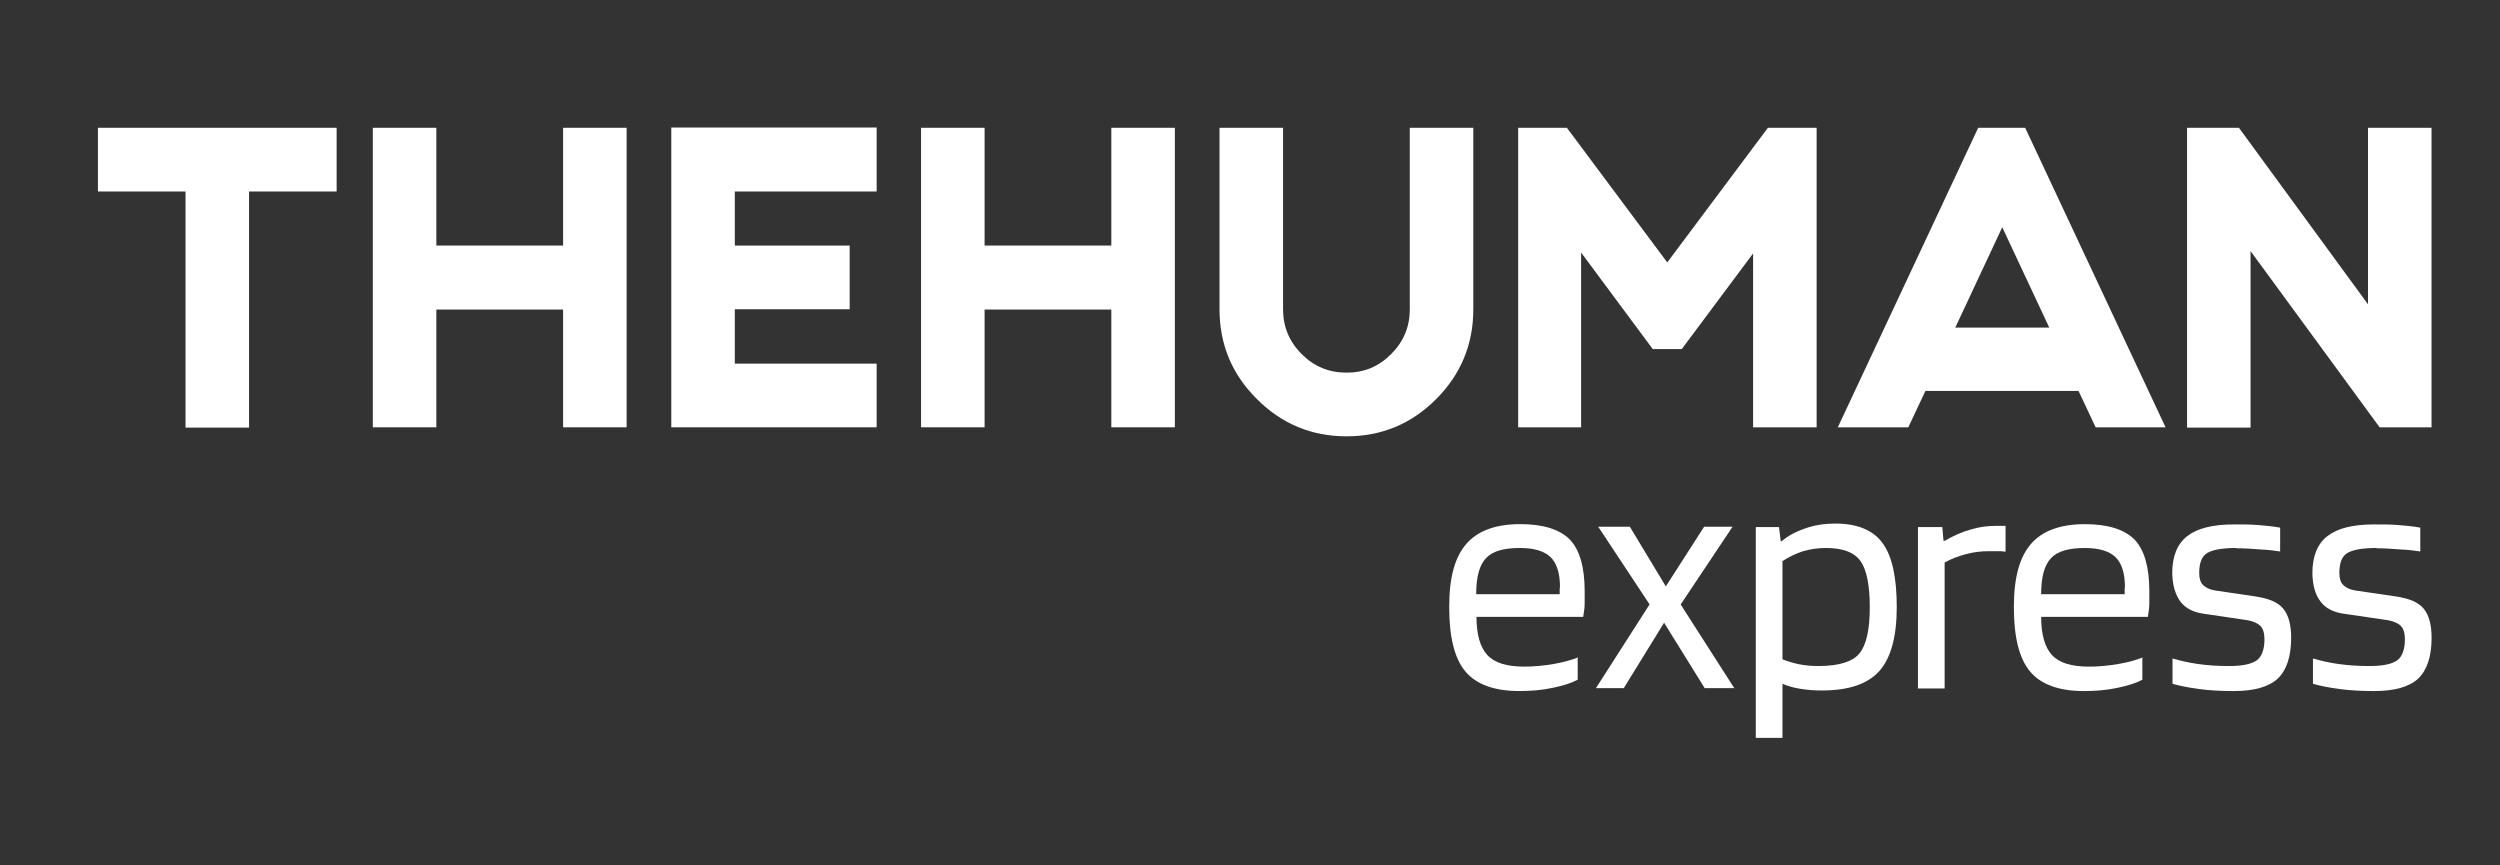
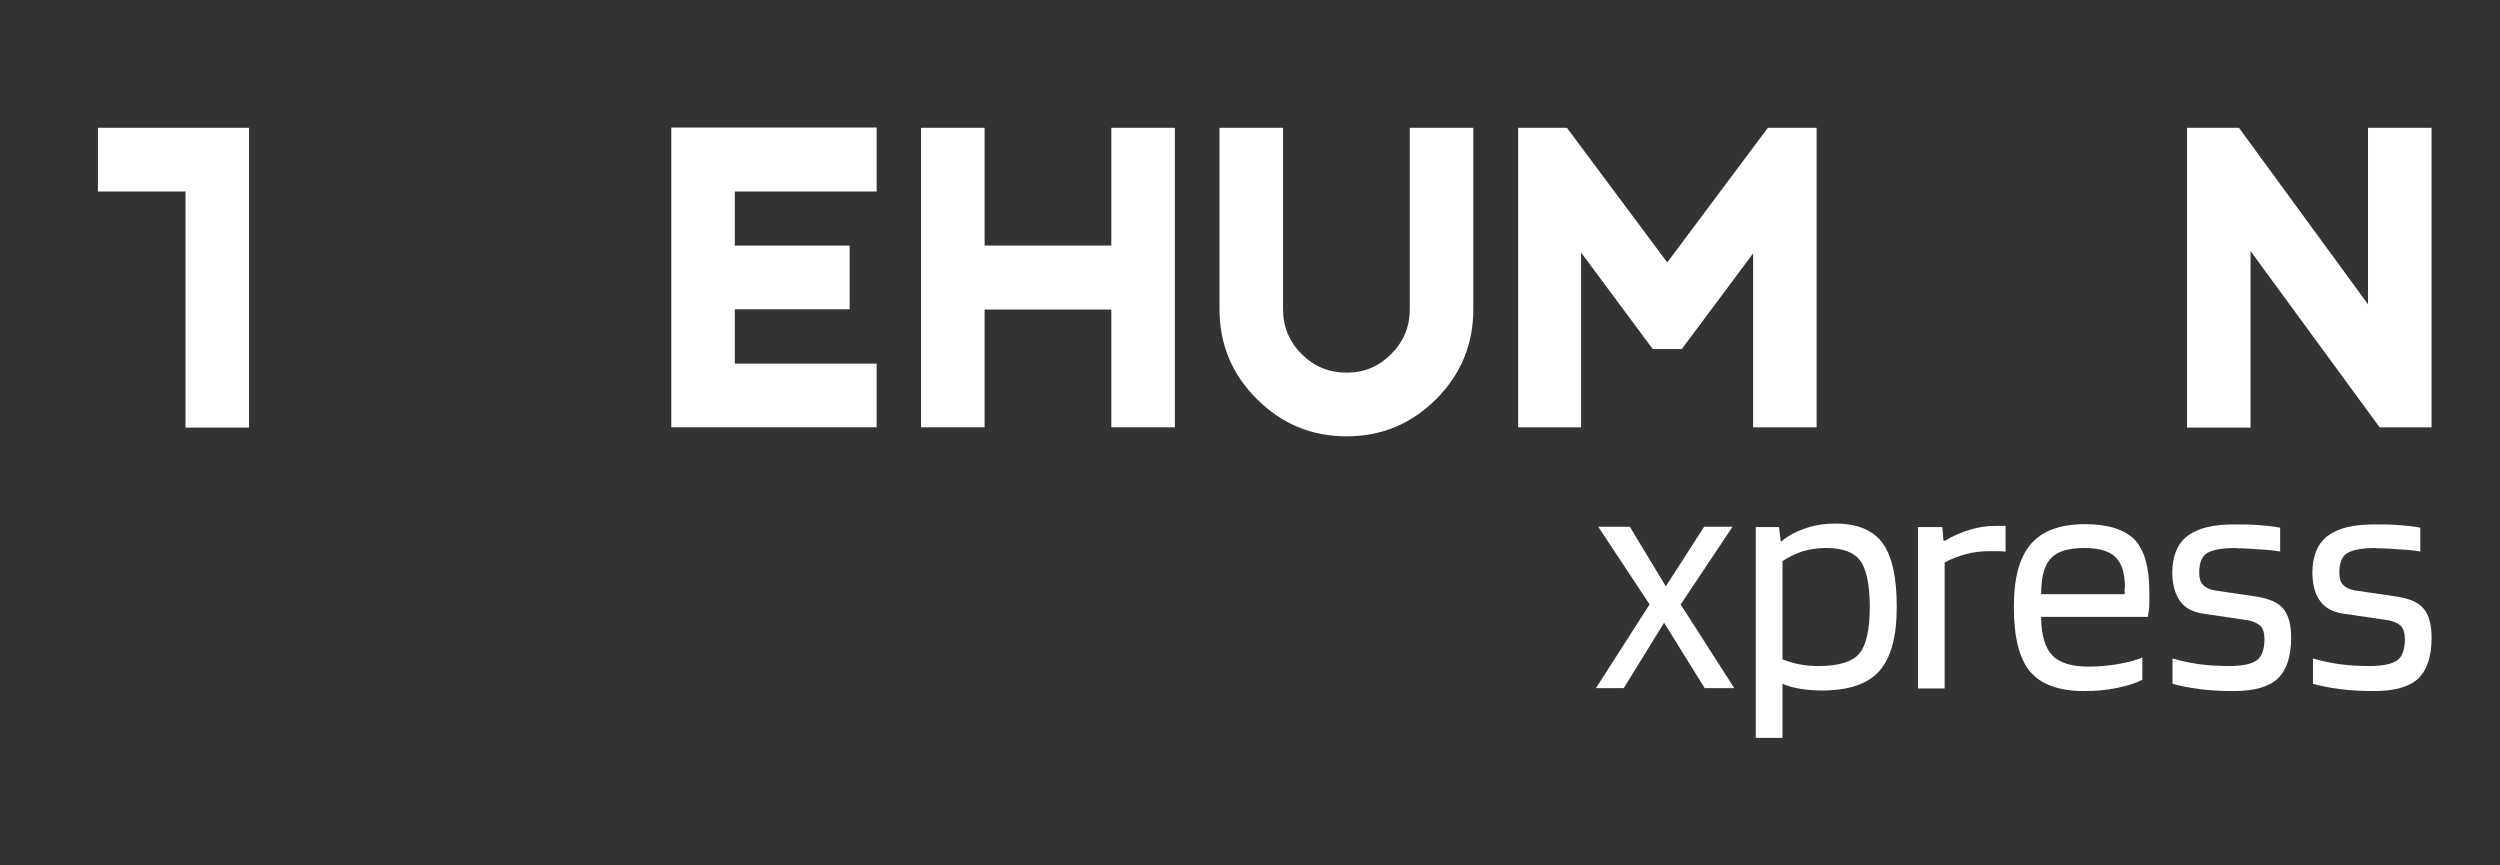
<svg xmlns="http://www.w3.org/2000/svg" width="104" height="36" viewBox="0 0 104 36" fill="none">
  <rect x="0" y="0" width="104" height="36" fill="#333333" stroke="none" />
  <g id="Logo">
    <g id="Group">
-       <path id="Vector" d="M65.632 27.332V28.275C65.391 28.408 65.053 28.517 64.594 28.614C64.136 28.711 63.678 28.747 63.207 28.747C62.157 28.747 61.409 28.469 60.963 27.937C60.504 27.392 60.287 26.497 60.287 25.251C60.287 24.005 60.528 23.171 60.999 22.626C61.469 22.082 62.218 21.804 63.243 21.804C64.196 21.804 64.884 22.021 65.306 22.445C65.717 22.88 65.922 23.594 65.922 24.598C65.922 24.779 65.922 24.949 65.922 25.106C65.922 25.263 65.897 25.445 65.861 25.663H61.421C61.421 26.4 61.578 26.933 61.88 27.259C62.181 27.574 62.676 27.731 63.412 27.731C63.798 27.731 64.208 27.695 64.631 27.622C65.041 27.549 65.391 27.453 65.656 27.344L65.632 27.332ZM64.896 24.441C64.896 23.848 64.763 23.425 64.498 23.171C64.245 22.929 63.822 22.796 63.231 22.796C62.555 22.796 62.085 22.929 61.819 23.219C61.542 23.509 61.409 24.005 61.409 24.719H64.884C64.884 24.719 64.884 24.659 64.884 24.586C64.884 24.513 64.884 24.465 64.884 24.441H64.896Z" fill="white" />
      <path id="Vector_2" d="M69.914 25.143L72.146 28.627H70.915L69.226 25.905L67.549 28.627H66.391L68.623 25.143L66.487 21.913H67.802L69.298 24.393L70.891 21.913H72.073L69.926 25.131L69.914 25.143Z" fill="white" />
      <path id="Vector_3" d="M74.151 30.695H73.041V21.925H74.006L74.079 22.518H74.115C74.392 22.276 74.73 22.107 75.116 21.974C75.502 21.841 75.925 21.78 76.359 21.78C77.264 21.78 77.927 22.058 78.314 22.591C78.712 23.135 78.905 24.018 78.905 25.252C78.905 26.486 78.663 27.369 78.181 27.913C77.698 28.457 76.902 28.724 75.792 28.724C75.454 28.724 75.153 28.699 74.875 28.651C74.597 28.603 74.368 28.542 74.151 28.445V30.695ZM77.783 25.264C77.783 24.345 77.65 23.692 77.397 23.341C77.143 22.978 76.661 22.796 75.961 22.796C75.623 22.796 75.309 22.845 75.008 22.929C74.706 23.026 74.416 23.171 74.151 23.341V27.429C74.38 27.514 74.609 27.587 74.851 27.635C75.092 27.683 75.358 27.707 75.659 27.707C76.492 27.707 77.071 27.526 77.348 27.187C77.638 26.837 77.783 26.195 77.783 25.264Z" fill="white" />
      <path id="Vector_4" d="M80.897 28.639H79.787V21.925H80.801L80.849 22.494H80.909C81.259 22.288 81.609 22.131 81.959 22.034C82.309 21.925 82.659 21.877 83.009 21.877H83.31C83.31 21.877 83.395 21.877 83.431 21.877V22.953C83.431 22.953 83.298 22.929 83.19 22.929C83.093 22.929 82.948 22.929 82.743 22.929C82.417 22.929 82.104 22.966 81.79 23.05C81.476 23.135 81.175 23.244 80.897 23.401V28.651V28.639Z" fill="white" />
      <path id="Vector_5" d="M89.122 27.333V28.276C88.881 28.409 88.543 28.518 88.085 28.615C87.626 28.712 87.168 28.748 86.697 28.748C85.647 28.748 84.899 28.47 84.453 27.938C83.995 27.393 83.777 26.498 83.777 25.252C83.777 24.006 84.019 23.172 84.489 22.627C84.96 22.083 85.708 21.805 86.733 21.805C87.687 21.805 88.374 22.022 88.797 22.446C89.207 22.881 89.412 23.595 89.412 24.599C89.412 24.78 89.412 24.95 89.412 25.107C89.412 25.264 89.388 25.446 89.352 25.663H84.912C84.912 26.401 85.068 26.933 85.37 27.26C85.672 27.575 86.166 27.732 86.902 27.732C87.288 27.732 87.699 27.696 88.121 27.623C88.543 27.55 88.881 27.454 89.147 27.345L89.122 27.333ZM88.398 24.442C88.398 23.849 88.266 23.426 88 23.172C87.747 22.93 87.325 22.797 86.733 22.797C86.058 22.797 85.587 22.93 85.322 23.22C85.044 23.51 84.912 24.006 84.912 24.72H88.386C88.386 24.72 88.386 24.659 88.386 24.587V24.442H88.398Z" fill="white" />
      <path id="Vector_6" d="M93.032 22.796C92.453 22.796 92.054 22.869 91.825 23.002C91.596 23.135 91.487 23.413 91.487 23.837C91.487 24.054 91.536 24.224 91.644 24.332C91.753 24.441 91.91 24.526 92.139 24.562L93.852 24.816C94.395 24.901 94.769 25.058 94.986 25.324C95.204 25.59 95.312 25.99 95.312 26.534C95.312 27.32 95.119 27.877 94.757 28.227C94.383 28.578 93.768 28.748 92.911 28.748C92.404 28.748 91.922 28.723 91.475 28.663C91.029 28.602 90.667 28.53 90.377 28.445V27.393C90.667 27.477 91.017 27.562 91.439 27.623C91.861 27.683 92.284 27.707 92.73 27.707C93.297 27.707 93.671 27.623 93.888 27.465C94.094 27.308 94.202 27.006 94.202 26.595C94.202 26.34 94.142 26.135 94.021 26.026C93.9 25.917 93.683 25.82 93.382 25.784L91.668 25.53C91.234 25.47 90.908 25.3 90.703 25.022C90.498 24.744 90.377 24.357 90.365 23.849C90.365 23.147 90.57 22.627 90.993 22.3C91.415 21.974 92.054 21.816 92.935 21.816C93.297 21.816 93.623 21.816 93.924 21.841C94.226 21.865 94.528 21.889 94.854 21.95V22.941C94.612 22.905 94.347 22.869 94.021 22.857C93.719 22.832 93.382 22.808 93.02 22.808L93.032 22.796Z" fill="white" />
      <path id="Vector_7" d="M98.862 22.796C98.283 22.796 97.885 22.869 97.655 23.002C97.426 23.135 97.317 23.413 97.317 23.837C97.317 24.054 97.366 24.224 97.474 24.332C97.583 24.441 97.74 24.526 97.969 24.562L99.694 24.816C100.237 24.901 100.611 25.058 100.828 25.324C101.046 25.59 101.154 25.99 101.154 26.534C101.154 27.32 100.961 27.877 100.599 28.227C100.225 28.578 99.61 28.748 98.753 28.748C98.246 28.748 97.764 28.723 97.317 28.663C96.871 28.602 96.509 28.53 96.219 28.445V27.393C96.509 27.477 96.859 27.562 97.281 27.623C97.704 27.683 98.126 27.707 98.572 27.707C99.139 27.707 99.513 27.623 99.731 27.465C99.936 27.308 100.044 27.006 100.044 26.595C100.044 26.34 99.984 26.135 99.863 26.026C99.743 25.917 99.525 25.82 99.224 25.784L97.498 25.53C97.064 25.47 96.738 25.3 96.533 25.022C96.316 24.744 96.207 24.357 96.195 23.849C96.195 23.147 96.4 22.627 96.823 22.3C97.245 21.974 97.885 21.816 98.765 21.816C99.127 21.816 99.453 21.816 99.755 21.841C100.056 21.865 100.358 21.889 100.684 21.95V22.941C100.442 22.905 100.177 22.869 99.851 22.857C99.549 22.832 99.212 22.808 98.85 22.808L98.862 22.796Z" fill="white" />
    </g>
    <g id="Group_2">
-       <path id="Vector_8" d="M14.004 5.316V7.966H10.36V17.788H7.718V7.966H4.074V5.316H14.004Z" fill="white" />
-       <path id="Vector_9" d="M15.51 5.316H18.152V10.215H23.425V5.316H26.067V17.776H23.425V12.877H18.152V17.776H15.51V5.316Z" fill="white" />
+       <path id="Vector_8" d="M14.004 5.316H10.36V17.788H7.718V7.966H4.074V5.316H14.004Z" fill="white" />
      <path id="Vector_10" d="M36.468 5.317V7.966H30.568V10.216H35.346V12.865H30.568V15.127H36.468V17.776H27.926V5.305H36.468V5.317Z" fill="white" />
      <path id="Vector_11" d="M38.316 5.316H40.959V10.215H46.231V5.316H48.874V17.776H46.231V12.877H40.959V17.776H38.316V5.316Z" fill="white" />
      <path id="Vector_12" d="M50.732 12.864V5.316H53.375V12.864C53.375 13.59 53.628 14.207 54.147 14.727C54.666 15.248 55.281 15.502 56.017 15.502C56.753 15.502 57.356 15.248 57.875 14.727C58.394 14.207 58.647 13.59 58.647 12.864V5.316H61.29V12.864C61.29 14.328 60.771 15.574 59.745 16.602C58.72 17.631 57.477 18.151 56.017 18.151C54.557 18.151 53.314 17.631 52.289 16.602C51.251 15.574 50.732 14.328 50.732 12.864Z" fill="white" />
      <path id="Vector_13" d="M65.183 5.316L69.358 10.917L73.545 5.316H75.572V17.776H72.929V10.542L69.961 14.522H68.755L65.774 10.506V17.776H63.156V5.316H65.195H65.183Z" fill="white" />
-       <path id="Vector_14" d="M86.48 16.264H80.097L79.385 17.776H76.453L82.293 5.316H84.247L90.087 17.776H87.179L86.467 16.264H86.48ZM85.249 13.627L83.294 9.453L81.34 13.627H85.249Z" fill="white" />
      <path id="Vector_15" d="M93.623 10.445V17.788H90.981V5.316H93.14L98.509 12.659V5.316H101.152V17.776H98.992L93.623 10.445Z" fill="white" />
    </g>
  </g>
</svg>